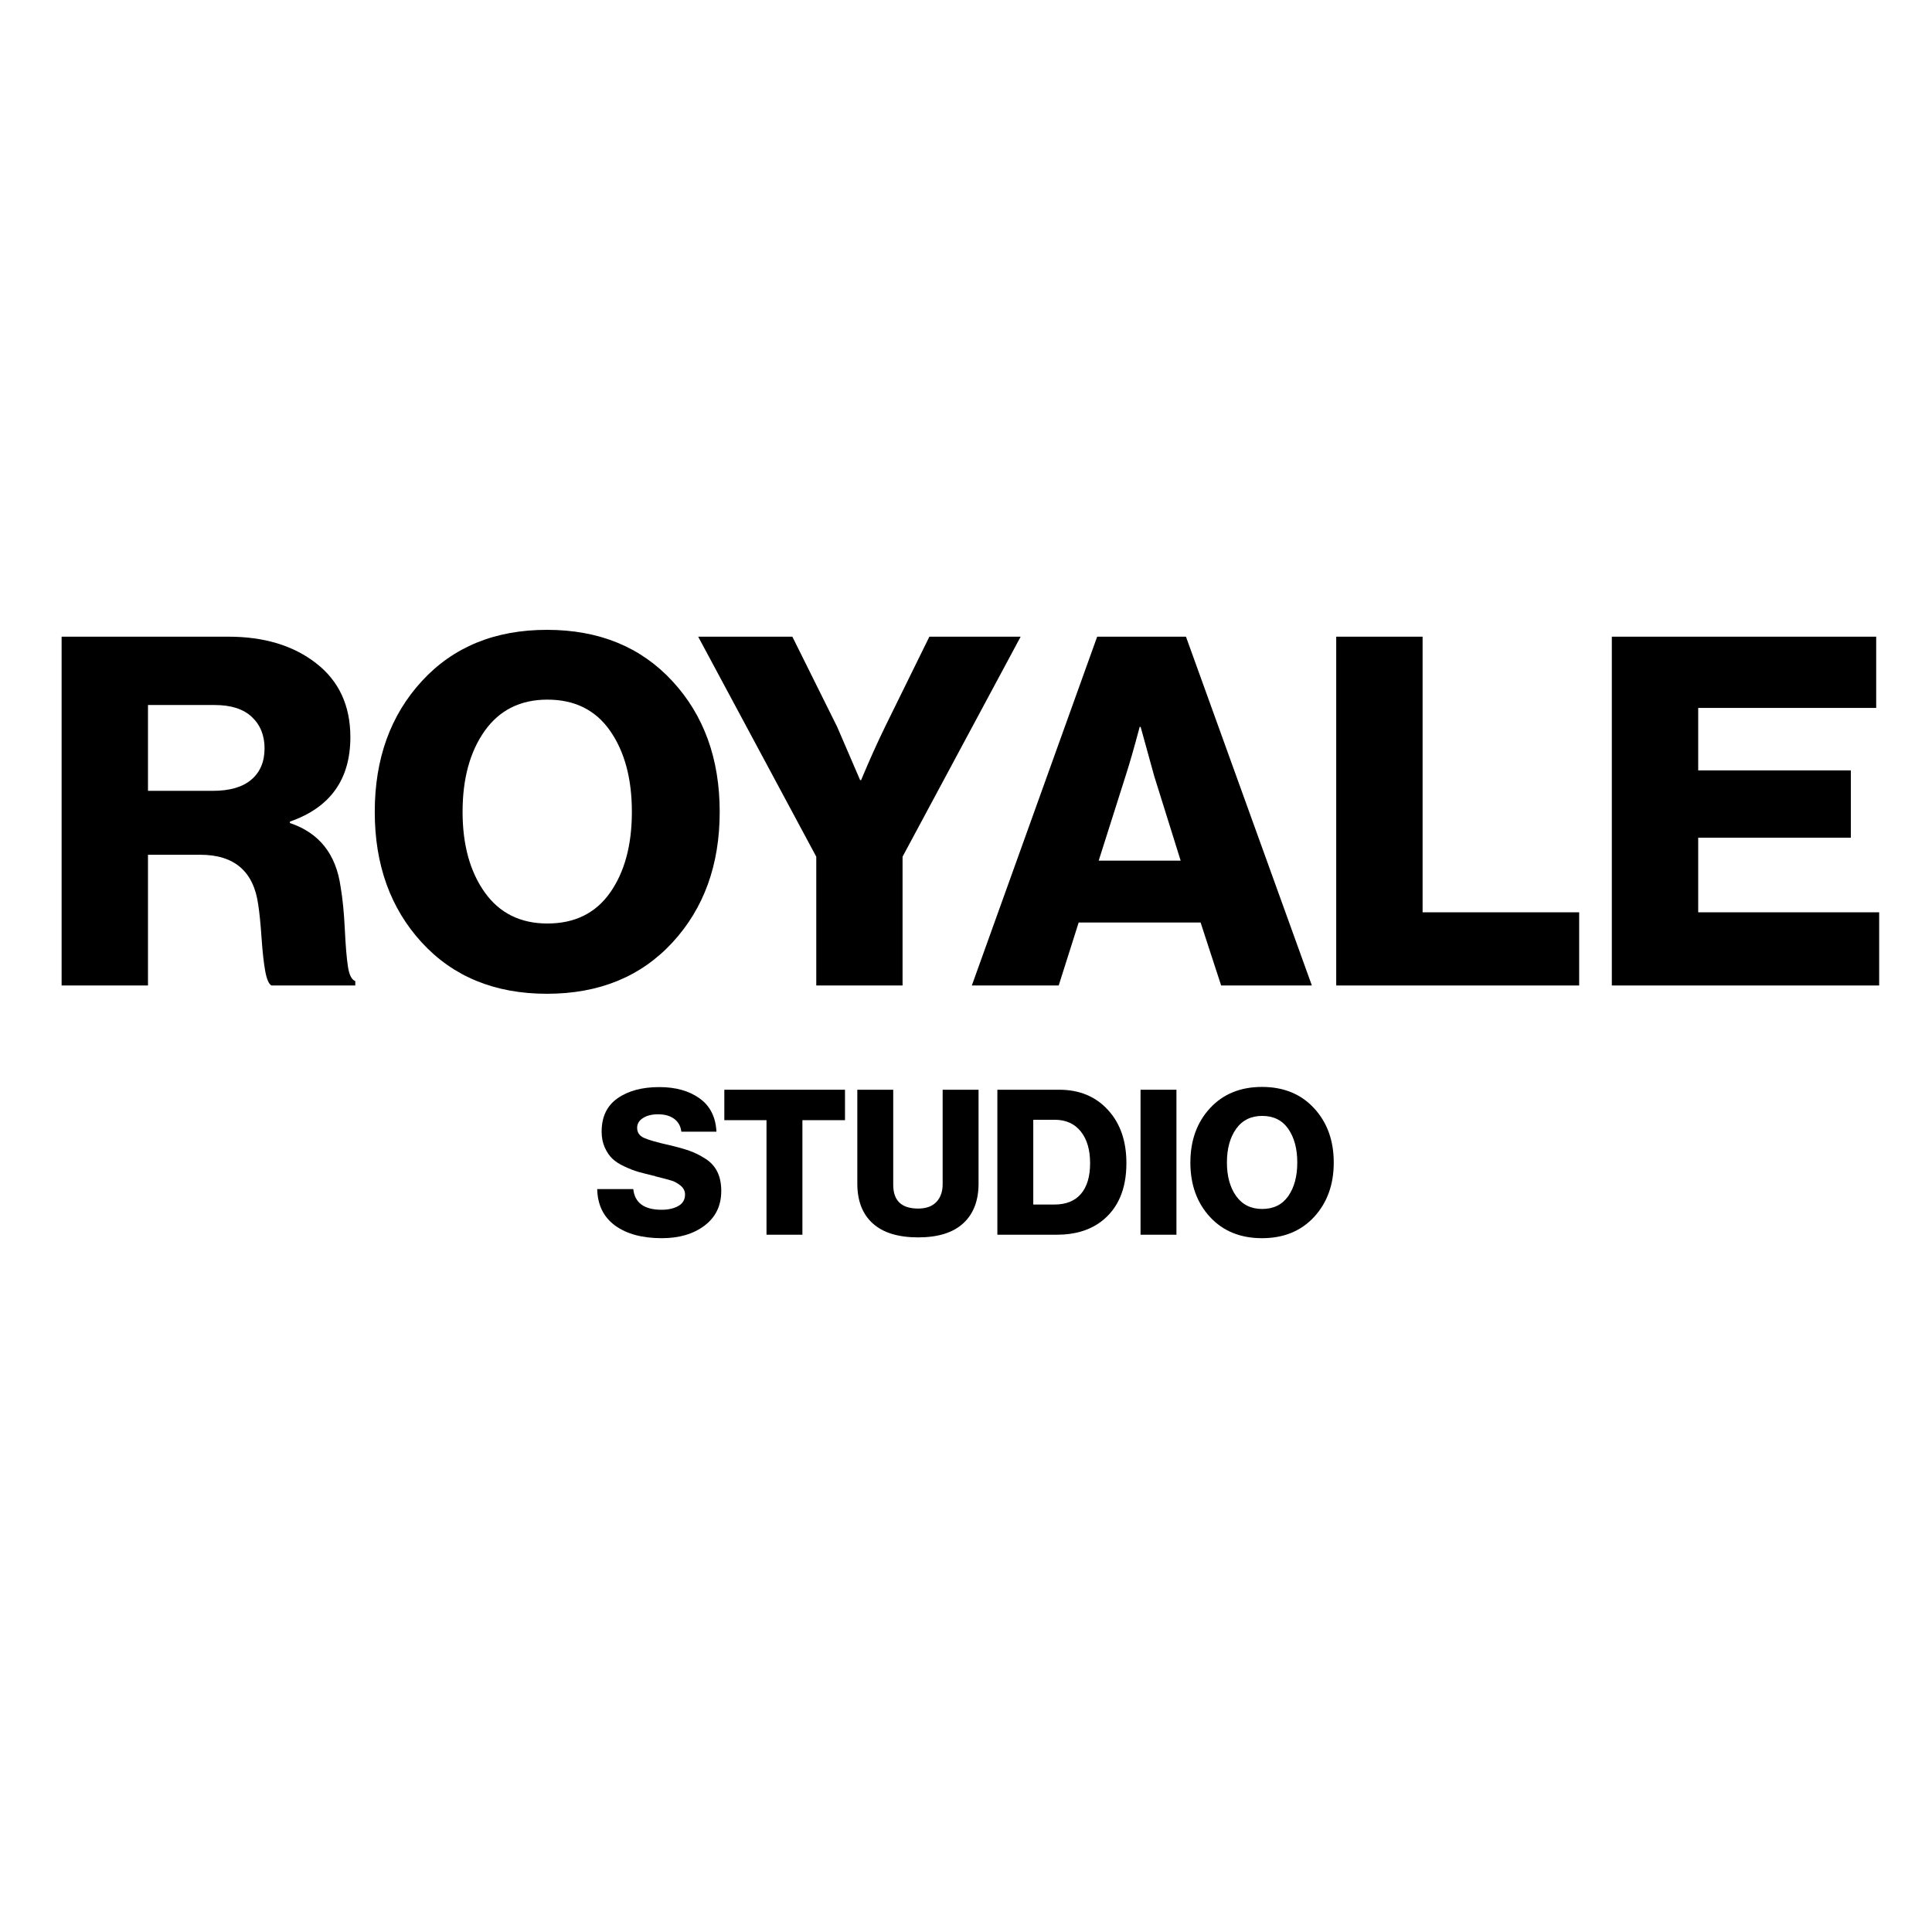
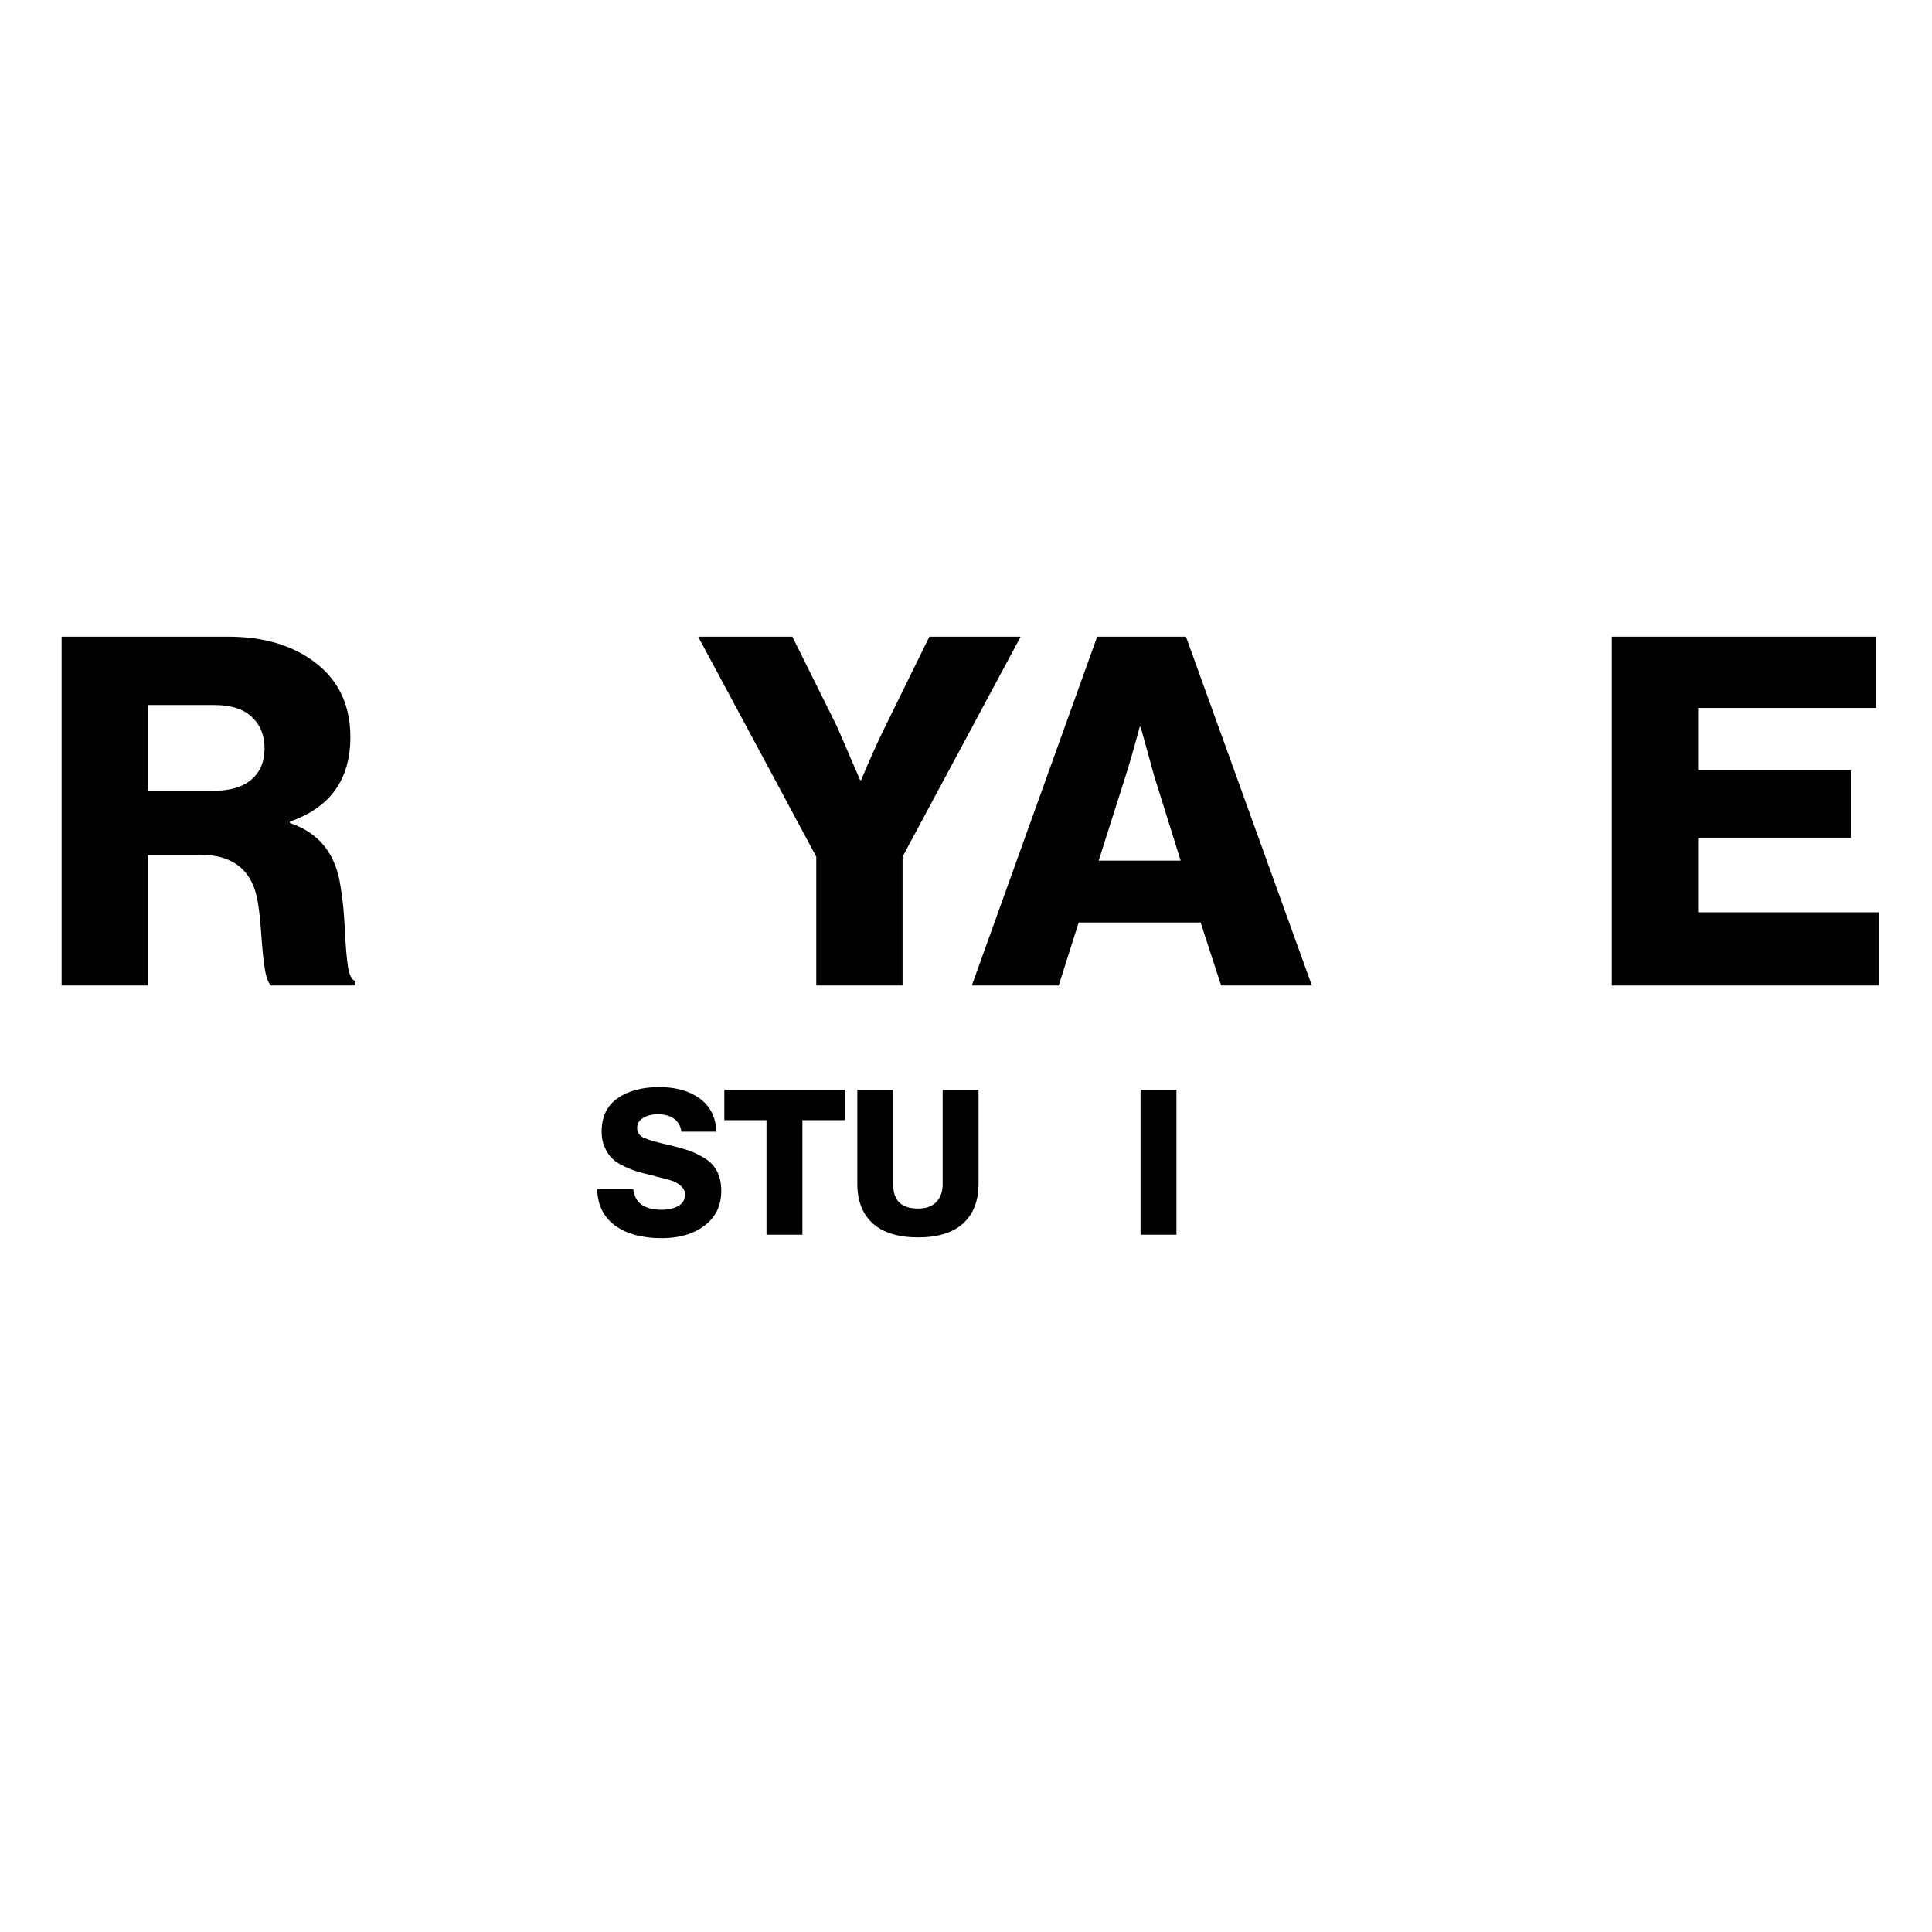
<svg xmlns="http://www.w3.org/2000/svg" width="500" zoomAndPan="magnify" viewBox="0 0 375 375" height="500" preserveAspectRatio="xMidYMid meet" version="1.2">
  <defs />
  <g id="a00e3b9ecc">
    <g style="fill:#000000;fill-opacity:1;">
      <g transform="translate(7.318, 191.282)">
        <path style="stroke:none" d="M 4.641 0 L 4.641 -67.703 L 37.016 -67.703 C 43.961 -67.703 49.645 -65.977 54.062 -62.531 C 58.477 -59.094 60.688 -54.316 60.688 -48.203 C 60.688 -39.992 56.773 -34.531 48.953 -31.812 L 48.953 -31.531 C 54.629 -29.633 57.91 -25.5 58.797 -19.125 C 59.18 -16.914 59.453 -14.188 59.609 -10.938 C 59.766 -7.688 59.969 -5.254 60.219 -3.641 C 60.469 -2.035 60.941 -1.109 61.641 -0.859 L 61.641 0 L 45.359 0 C 44.848 -0.312 44.453 -1.223 44.172 -2.734 C 43.891 -4.254 43.648 -6.398 43.453 -9.172 C 43.266 -11.953 43.047 -14.133 42.797 -15.719 C 41.91 -22.156 38.156 -25.375 31.531 -25.375 L 21.406 -25.375 L 21.406 0 Z M 21.406 -37.781 L 34 -37.781 C 37.281 -37.781 39.77 -38.504 41.469 -39.953 C 43.176 -41.41 44.031 -43.43 44.031 -46.016 C 44.031 -48.547 43.207 -50.582 41.562 -52.125 C 39.926 -53.664 37.531 -54.438 34.375 -54.438 L 21.406 -54.438 Z M 21.406 -37.781 " />
      </g>
    </g>
    <g style="fill:#000000;fill-opacity:1;">
      <g transform="translate(70.849, 191.282)">
-         <path style="stroke:none" d="M 35.406 -12.031 C 40.707 -12.031 44.766 -14.031 47.578 -18.031 C 50.391 -22.039 51.797 -27.266 51.797 -33.703 C 51.797 -40.141 50.391 -45.379 47.578 -49.422 C 44.766 -53.461 40.707 -55.484 35.406 -55.484 C 30.164 -55.484 26.109 -53.461 23.234 -49.422 C 20.367 -45.379 18.938 -40.141 18.938 -33.703 C 18.938 -27.328 20.367 -22.117 23.234 -18.078 C 26.109 -14.047 30.164 -12.031 35.406 -12.031 Z M 59.656 -8.328 C 53.531 -1.703 45.414 1.609 35.312 1.609 C 25.219 1.609 17.125 -1.703 11.031 -8.328 C 4.938 -14.961 1.891 -23.422 1.891 -33.703 C 1.891 -43.992 4.938 -52.453 11.031 -59.078 C 17.125 -65.711 25.219 -69.031 35.312 -69.031 C 45.414 -69.031 53.531 -65.711 59.656 -59.078 C 65.781 -52.453 68.844 -43.992 68.844 -33.703 C 68.844 -23.422 65.781 -14.961 59.656 -8.328 Z M 59.656 -8.328 " />
-       </g>
+         </g>
    </g>
    <g style="fill:#000000;fill-opacity:1;">
      <g transform="translate(135.421, 191.282)">
        <path style="stroke:none" d="M 23.016 0 L 23.016 -25 L 0.094 -67.703 L 18.375 -67.703 L 27.078 -50.188 L 31.531 -39.859 L 31.719 -39.859 C 33.301 -43.648 34.848 -47.094 36.359 -50.188 L 44.969 -67.703 L 62.688 -67.703 L 39.766 -25 L 39.766 0 Z M 23.016 0 " />
      </g>
    </g>
    <g style="fill:#000000;fill-opacity:1;">
      <g transform="translate(188.726, 191.282)">
        <path style="stroke:none" d="M -0.094 0 L 24.234 -67.703 L 41.469 -67.703 L 65.906 0 L 48.297 0 L 44.312 -12.219 L 20.641 -12.219 L 16.766 0 Z M 24.531 -24.234 L 40.438 -24.234 L 35.312 -40.625 L 32.672 -50.188 L 32.484 -50.188 C 31.41 -46.145 30.492 -42.957 29.734 -40.625 Z M 24.531 -24.234 " />
      </g>
    </g>
    <g style="fill:#000000;fill-opacity:1;">
      <g transform="translate(254.719, 191.282)">
-         <path style="stroke:none" d="M 4.641 0 L 4.641 -67.703 L 21.406 -67.703 L 21.406 -14.203 L 51.797 -14.203 L 51.797 0 Z M 4.641 0 " />
-       </g>
+         </g>
    </g>
    <g style="fill:#000000;fill-opacity:1;">
      <g transform="translate(308.214, 191.282)">
        <path style="stroke:none" d="M 4.641 0 L 4.641 -67.703 L 55.953 -67.703 L 55.953 -53.875 L 21.406 -53.875 L 21.406 -41.75 L 51.031 -41.75 L 51.031 -28.688 L 21.406 -28.688 L 21.406 -14.203 L 56.531 -14.203 L 56.531 0 Z M 4.641 0 " />
      </g>
    </g>
    <g style="fill:#000000;fill-opacity:1;">
      <g transform="translate(115.324, 239.659)">
        <path style="stroke:none" d="M 13.141 0.672 C 9.336 0.672 6.312 -0.145 4.062 -1.781 C 1.82 -3.426 0.664 -5.785 0.594 -8.859 L 7.594 -8.859 C 7.883 -6.18 9.723 -4.844 13.109 -4.844 C 14.367 -4.844 15.438 -5.082 16.312 -5.562 C 17.195 -6.051 17.641 -6.797 17.641 -7.797 C 17.641 -8.473 17.363 -9.039 16.812 -9.5 C 16.258 -9.957 15.695 -10.281 15.125 -10.469 C 14.562 -10.656 13.492 -10.941 11.922 -11.328 C 11.848 -11.359 11.797 -11.379 11.766 -11.391 C 11.742 -11.41 11.707 -11.426 11.656 -11.438 C 11.602 -11.445 11.551 -11.453 11.5 -11.453 C 10.289 -11.742 9.297 -12 8.516 -12.219 C 7.742 -12.445 6.863 -12.789 5.875 -13.25 C 4.895 -13.707 4.113 -14.211 3.531 -14.766 C 2.957 -15.316 2.469 -16.039 2.062 -16.938 C 1.656 -17.844 1.453 -18.863 1.453 -20 C 1.453 -22.883 2.484 -25.047 4.547 -26.484 C 6.609 -27.93 9.305 -28.656 12.641 -28.656 C 15.836 -28.656 18.453 -27.922 20.484 -26.453 C 22.516 -24.984 23.598 -22.832 23.734 -20 L 16.922 -20 C 16.797 -21.07 16.336 -21.898 15.547 -22.484 C 14.754 -23.078 13.703 -23.375 12.391 -23.375 C 11.191 -23.375 10.219 -23.129 9.469 -22.641 C 8.719 -22.16 8.344 -21.531 8.344 -20.75 C 8.344 -19.852 8.785 -19.203 9.672 -18.797 C 10.566 -18.391 12.25 -17.91 14.719 -17.359 C 16.27 -16.992 17.539 -16.633 18.531 -16.281 C 19.531 -15.926 20.547 -15.422 21.578 -14.766 C 22.617 -14.109 23.395 -13.258 23.906 -12.219 C 24.414 -11.188 24.672 -9.945 24.672 -8.5 C 24.672 -5.645 23.586 -3.398 21.422 -1.766 C 19.266 -0.141 16.504 0.672 13.141 0.672 Z M 13.141 0.672 " />
      </g>
    </g>
    <g style="fill:#000000;fill-opacity:1;">
      <g transform="translate(139.919, 239.659)">
        <path style="stroke:none" d="M 8.859 0 L 8.859 -22.234 L 0.672 -22.234 L 0.672 -28.141 L 24.094 -28.141 L 24.094 -22.234 L 15.828 -22.234 L 15.828 0 Z M 8.859 0 " />
      </g>
    </g>
    <g style="fill:#000000;fill-opacity:1;">
      <g transform="translate(164.671, 239.659)">
        <path style="stroke:none" d="M 13.547 0.516 C 9.66 0.516 6.719 -0.391 4.719 -2.203 C 2.727 -4.016 1.734 -6.586 1.734 -9.922 L 1.734 -28.141 L 8.703 -28.141 L 8.703 -9.688 C 8.703 -6.613 10.316 -5.078 13.547 -5.078 C 15.086 -5.078 16.266 -5.504 17.078 -6.359 C 17.891 -7.211 18.297 -8.359 18.297 -9.797 L 18.297 -28.141 L 25.266 -28.141 L 25.266 -9.922 C 25.266 -6.609 24.273 -4.039 22.297 -2.219 C 20.316 -0.395 17.398 0.516 13.547 0.516 Z M 13.547 0.516 " />
      </g>
    </g>
    <g style="fill:#000000;fill-opacity:1;">
      <g transform="translate(191.666, 239.659)">
-         <path style="stroke:none" d="M 8.891 -5.859 L 12.984 -5.859 C 15.242 -5.859 16.961 -6.547 18.141 -7.922 C 19.328 -9.305 19.922 -11.297 19.922 -13.891 C 19.922 -16.492 19.316 -18.547 18.109 -20.047 C 16.898 -21.555 15.219 -22.312 13.062 -22.312 L 8.891 -22.312 Z M 1.922 0 L 1.922 -28.141 L 13.938 -28.141 C 17.844 -28.141 20.988 -26.836 23.375 -24.234 C 25.77 -21.641 26.969 -18.191 26.969 -13.891 C 26.969 -8.828 25.336 -5.051 22.078 -2.562 C 19.797 -0.852 16.938 0 13.5 0 Z M 1.922 0 " />
-       </g>
+         </g>
    </g>
    <g style="fill:#000000;fill-opacity:1;">
      <g transform="translate(219.409, 239.659)">
        <path style="stroke:none" d="M 1.969 0 L 1.969 -28.141 L 8.938 -28.141 L 8.938 0 Z M 1.969 0 " />
      </g>
    </g>
    <g style="fill:#000000;fill-opacity:1;">
      <g transform="translate(230.27, 239.659)">
-         <path style="stroke:none" d="M 14.719 -5 C 16.926 -5 18.613 -5.832 19.781 -7.5 C 20.945 -9.164 21.531 -11.336 21.531 -14.016 C 21.531 -16.691 20.945 -18.867 19.781 -20.547 C 18.613 -22.223 16.926 -23.062 14.719 -23.062 C 12.539 -23.062 10.852 -22.223 9.656 -20.547 C 8.469 -18.867 7.875 -16.691 7.875 -14.016 C 7.875 -11.359 8.469 -9.191 9.656 -7.516 C 10.852 -5.836 12.539 -5 14.719 -5 Z M 24.797 -3.453 C 22.254 -0.703 18.883 0.672 14.688 0.672 C 10.488 0.672 7.117 -0.703 4.578 -3.453 C 2.047 -6.211 0.781 -9.727 0.781 -14 C 0.781 -18.281 2.047 -21.797 4.578 -24.547 C 7.117 -27.305 10.488 -28.688 14.688 -28.688 C 18.883 -28.688 22.254 -27.305 24.797 -24.547 C 27.336 -21.797 28.609 -18.281 28.609 -14 C 28.609 -9.727 27.336 -6.211 24.797 -3.453 Z M 24.797 -3.453 " />
-       </g>
+         </g>
    </g>
  </g>
</svg>